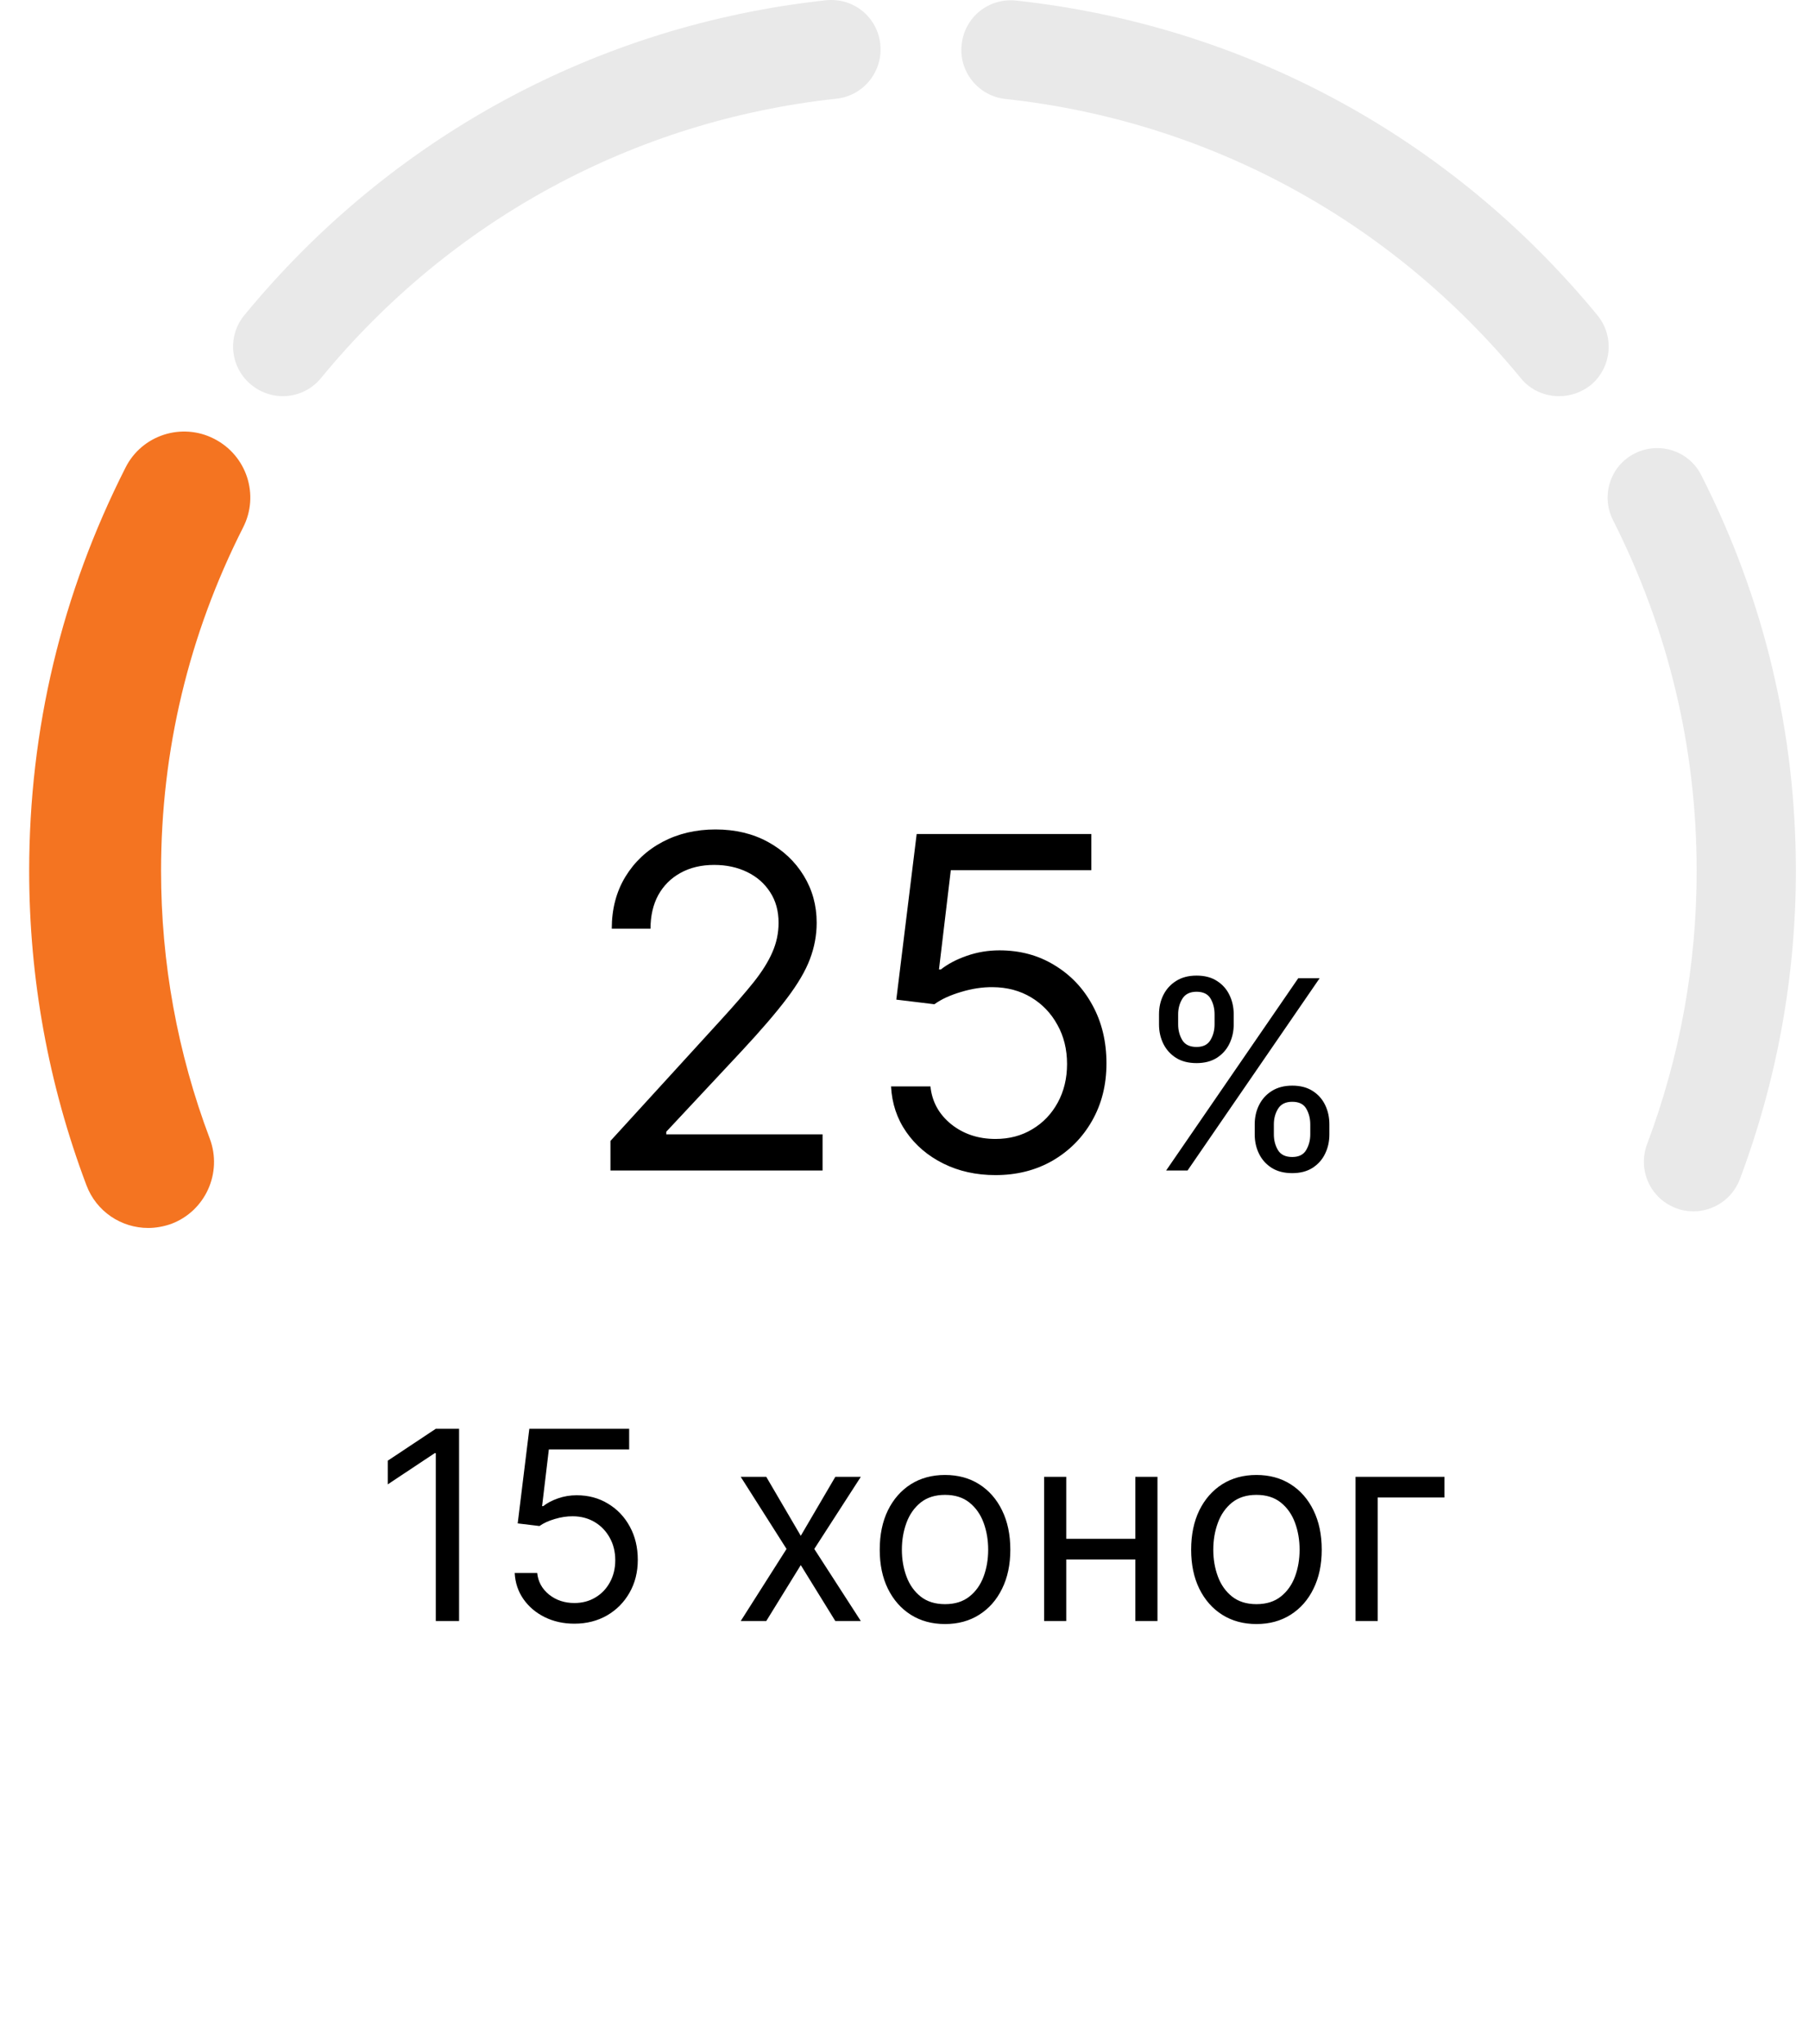
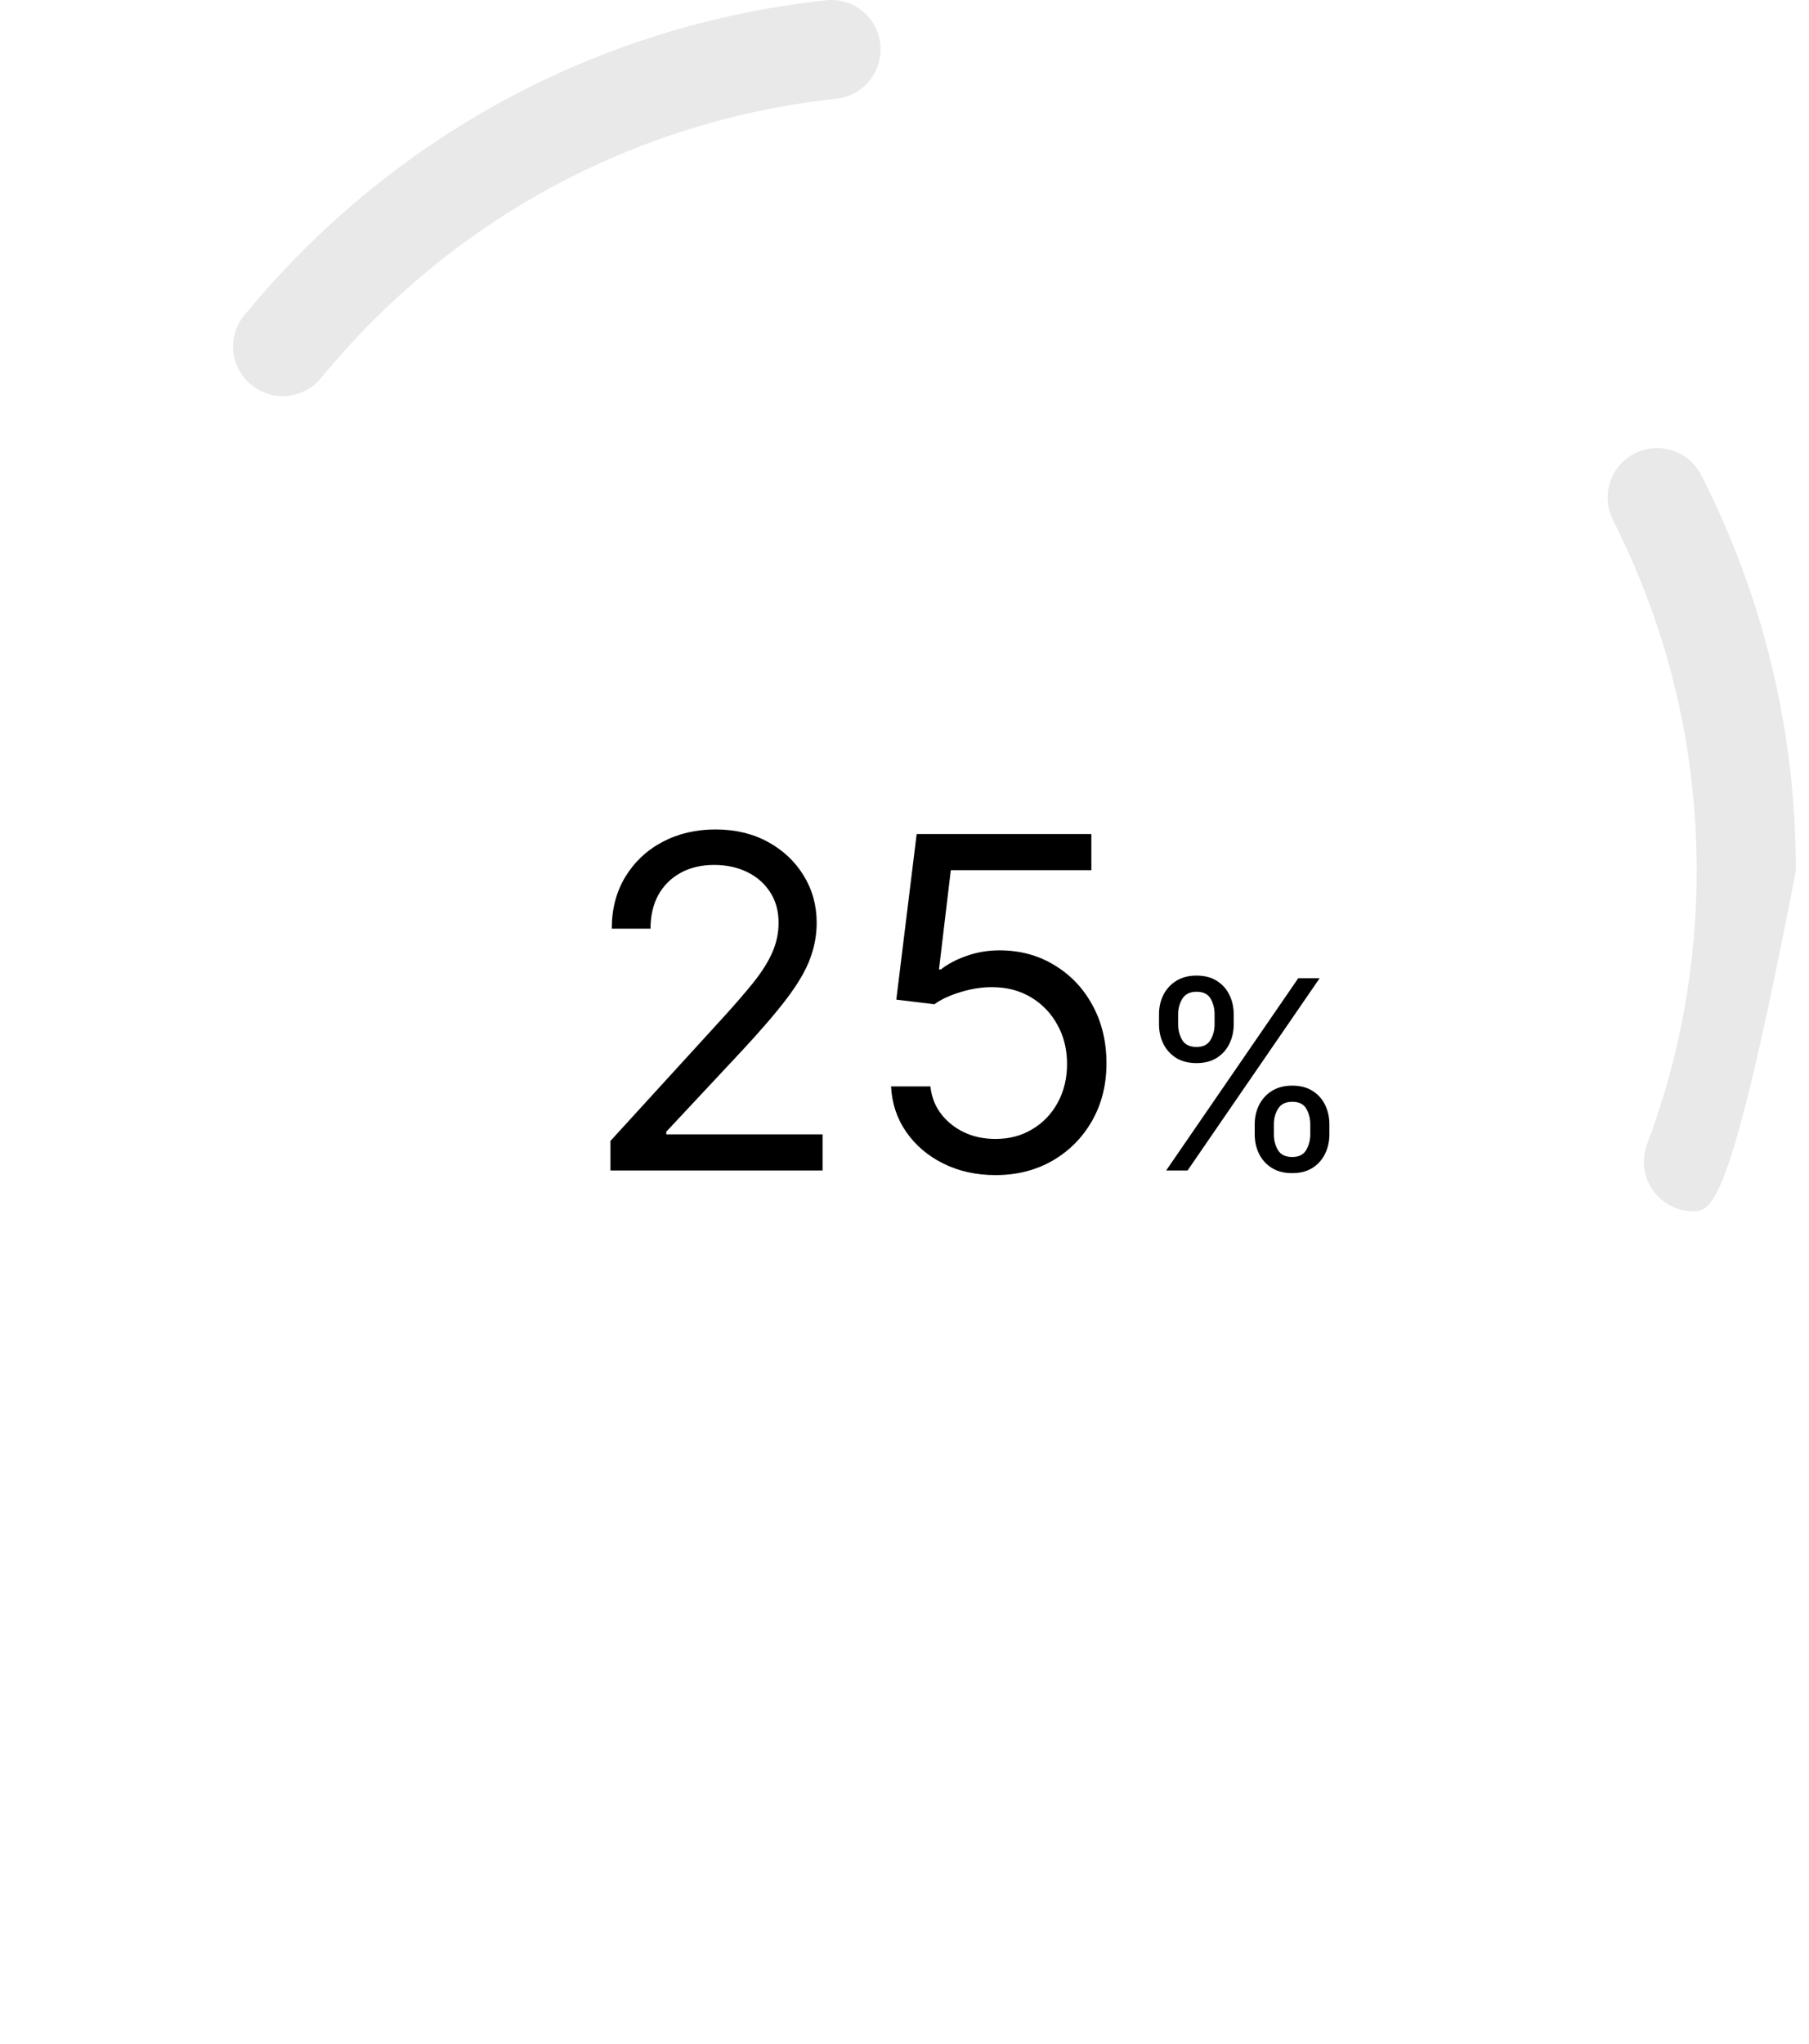
<svg xmlns="http://www.w3.org/2000/svg" width="62" height="70" viewBox="0 0 62 70" fill="none">
  <path d="M20.922 40.092V39.079L24.726 34.915C25.172 34.427 25.54 34.003 25.829 33.643C26.118 33.279 26.332 32.938 26.47 32.619C26.613 32.296 26.684 31.959 26.684 31.606C26.684 31.201 26.587 30.85 26.392 30.554C26.2 30.257 25.938 30.029 25.604 29.867C25.27 29.706 24.895 29.625 24.478 29.625C24.036 29.625 23.649 29.717 23.319 29.901C22.993 30.081 22.74 30.334 22.559 30.661C22.383 30.987 22.295 31.37 22.295 31.809H20.967C20.967 31.133 21.123 30.541 21.434 30.03C21.745 29.52 22.169 29.122 22.706 28.837C23.246 28.552 23.852 28.41 24.523 28.41C25.199 28.41 25.797 28.552 26.319 28.837C26.84 29.122 27.249 29.507 27.545 29.991C27.842 30.475 27.99 31.013 27.99 31.606C27.99 32.03 27.913 32.444 27.759 32.85C27.609 33.251 27.346 33.699 26.971 34.194C26.6 34.686 26.084 35.286 25.424 35.995L22.835 38.764V38.854H28.192V40.092H20.922ZM34.118 40.249C33.458 40.249 32.863 40.118 32.334 39.855C31.805 39.593 31.381 39.233 31.062 38.775C30.743 38.317 30.569 37.796 30.539 37.211H31.889C31.942 37.732 32.178 38.163 32.598 38.505C33.022 38.843 33.529 39.011 34.118 39.011C34.59 39.011 35.011 38.901 35.378 38.679C35.75 38.458 36.04 38.154 36.251 37.768C36.464 37.378 36.571 36.937 36.571 36.445C36.571 35.943 36.461 35.494 36.239 35.1C36.022 34.703 35.721 34.39 35.339 34.161C34.956 33.932 34.519 33.816 34.028 33.812C33.675 33.808 33.313 33.862 32.942 33.975C32.57 34.084 32.264 34.224 32.024 34.397L30.719 34.239L31.417 28.567H37.404V29.805H32.587L32.182 33.204H32.249C32.486 33.017 32.782 32.861 33.139 32.737C33.495 32.613 33.866 32.551 34.253 32.551C34.958 32.551 35.587 32.72 36.138 33.058C36.693 33.392 37.128 33.849 37.443 34.431C37.762 35.012 37.922 35.676 37.922 36.423C37.922 37.158 37.757 37.815 37.427 38.392C37.1 38.966 36.65 39.42 36.076 39.754C35.502 40.084 34.849 40.249 34.118 40.249ZM43.003 38.857V38.51C43.003 38.27 43.052 38.05 43.151 37.851C43.252 37.649 43.397 37.488 43.588 37.368C43.781 37.246 44.015 37.185 44.289 37.185C44.568 37.185 44.801 37.246 44.99 37.368C45.179 37.488 45.321 37.649 45.418 37.851C45.514 38.05 45.562 38.27 45.562 38.51V38.857C45.562 39.097 45.513 39.318 45.414 39.519C45.318 39.719 45.174 39.88 44.984 40.002C44.795 40.122 44.563 40.182 44.289 40.182C44.01 40.182 43.776 40.122 43.585 40.002C43.394 39.88 43.249 39.719 43.151 39.519C43.052 39.318 43.003 39.097 43.003 38.857ZM43.659 38.51V38.857C43.659 39.056 43.706 39.235 43.8 39.394C43.895 39.55 44.058 39.629 44.289 39.629C44.514 39.629 44.673 39.55 44.765 39.394C44.859 39.235 44.907 39.056 44.907 38.857V38.51C44.907 38.31 44.861 38.133 44.771 37.976C44.681 37.817 44.521 37.738 44.289 37.738C44.064 37.738 43.902 37.817 43.803 37.976C43.707 38.133 43.659 38.31 43.659 38.51ZM39.723 35.089V34.741C39.723 34.501 39.772 34.281 39.871 34.082C39.972 33.88 40.117 33.72 40.308 33.6C40.501 33.477 40.735 33.416 41.009 33.416C41.288 33.416 41.522 33.477 41.71 33.6C41.899 33.72 42.041 33.88 42.138 34.082C42.234 34.281 42.283 34.501 42.283 34.741V35.089C42.283 35.328 42.233 35.549 42.135 35.751C42.038 35.95 41.895 36.111 41.704 36.233C41.515 36.353 41.284 36.413 41.009 36.413C40.731 36.413 40.496 36.353 40.305 36.233C40.114 36.111 39.97 35.95 39.871 35.751C39.772 35.549 39.723 35.328 39.723 35.089ZM40.379 34.741V35.089C40.379 35.288 40.426 35.467 40.52 35.625C40.615 35.782 40.778 35.86 41.009 35.86C41.234 35.86 41.393 35.782 41.485 35.625C41.58 35.467 41.627 35.288 41.627 35.089V34.741C41.627 34.542 41.582 34.364 41.492 34.207C41.401 34.049 41.241 33.969 41.009 33.969C40.784 33.969 40.622 34.049 40.524 34.207C40.427 34.364 40.379 34.542 40.379 34.741ZM39.967 40.092L44.495 33.506H45.228L40.701 40.092H39.967Z" fill="black" />
-   <path d="M58.04 41.49C57.84 41.49 57.64 41.46 57.44 41.38C56.56 41.05 56.12 40.07 56.45 39.19C57.58 36.19 58.15 33.04 58.15 29.83C58.15 25.61 57.18 21.57 55.28 17.81C54.86 16.97 55.19 15.95 56.03 15.53C56.87 15.11 57.89 15.44 58.31 16.28C60.46 20.51 61.55 25.07 61.55 29.83C61.55 33.45 60.9 37.01 59.63 40.39C59.37 41.07 58.73 41.49 58.04 41.49Z" fill="#E9E9E9" />
-   <path d="M5.08 42.06C4.16 42.06 3.3 41.501 2.96 40.59C1.66 37.141 1 33.52 1 29.831C1 24.98 2.11 20.34 4.3 16.02C4.86 14.9 6.23 14.46 7.34 15.03C8.46 15.601 8.9 16.96 8.33 18.07C6.47 21.741 5.52 25.701 5.52 29.831C5.52 32.971 6.08 36.06 7.19 39.001C7.63 40.17 7.04 41.48 5.87 41.92C5.61 42.011 5.34 42.06 5.08 42.06Z" fill="#F47421" />
-   <path d="M53.43 13.57C52.94 13.57 52.45 13.36 52.12 12.95C47.67 7.54 41.4 4.14 34.46 3.39C33.53 3.29 32.85 2.45 32.96 1.52C33.06 0.59 33.88 -0.08 34.83 0.02C42.66 0.87 49.73 4.7 54.75 10.8C55.34 11.52 55.24 12.59 54.52 13.19C54.19 13.45 53.81 13.57 53.43 13.57Z" fill="#E9E9E9" />
+   <path d="M58.04 41.49C57.84 41.49 57.64 41.46 57.44 41.38C56.56 41.05 56.12 40.07 56.45 39.19C57.58 36.19 58.15 33.04 58.15 29.83C58.15 25.61 57.18 21.57 55.28 17.81C54.86 16.97 55.19 15.95 56.03 15.53C56.87 15.11 57.89 15.44 58.31 16.28C60.46 20.51 61.55 25.07 61.55 29.83C59.37 41.07 58.73 41.49 58.04 41.49Z" fill="#E9E9E9" />
  <path d="M9.69 13.57C9.31 13.57 8.93 13.44 8.61 13.18C7.88 12.58 7.78 11.51 8.38 10.79C13.4 4.69 20.47 0.86 28.3 0.01C29.25 -0.09 30.07 0.58 30.17 1.51C30.27 2.44 29.6 3.28 28.67 3.38C21.73 4.13 15.46 7.53 11.01 12.94C10.67 13.36 10.18 13.57 9.69 13.57Z" fill="#E9E9E9" />
-   <path d="M15.734 48.938V55.523H14.936V49.774H14.898L13.29 50.842V50.031L14.936 48.938H15.734ZM19.686 55.614C19.308 55.614 18.968 55.538 18.666 55.388C18.364 55.238 18.122 55.032 17.939 54.771C17.757 54.51 17.658 54.212 17.64 53.877H18.412C18.442 54.175 18.577 54.422 18.817 54.617C19.06 54.81 19.349 54.906 19.686 54.906C19.956 54.906 20.196 54.843 20.406 54.716C20.618 54.59 20.784 54.416 20.904 54.195C21.026 53.972 21.087 53.721 21.087 53.44C21.087 53.153 21.024 52.896 20.898 52.671C20.773 52.444 20.602 52.265 20.383 52.134C20.165 52.004 19.915 51.937 19.634 51.935C19.433 51.933 19.226 51.964 19.014 52.028C18.801 52.09 18.627 52.171 18.489 52.269L17.743 52.179L18.142 48.938H21.563V49.645H18.811L18.579 51.588H18.618C18.753 51.48 18.922 51.392 19.126 51.321C19.33 51.25 19.542 51.215 19.763 51.215C20.166 51.215 20.525 51.311 20.84 51.504C21.157 51.695 21.406 51.956 21.586 52.289C21.768 52.621 21.859 53 21.859 53.427C21.859 53.847 21.765 54.222 21.576 54.552C21.39 54.88 21.133 55.14 20.805 55.331C20.477 55.519 20.104 55.614 19.686 55.614ZM26.262 50.584L27.445 52.604L28.629 50.584H29.503L27.908 53.054L29.503 55.523H28.629L27.445 53.607L26.262 55.523H25.387L26.957 53.054L25.387 50.584H26.262ZM32.389 55.626C31.943 55.626 31.552 55.52 31.216 55.308C30.881 55.096 30.62 54.799 30.431 54.417C30.244 54.036 30.151 53.59 30.151 53.08C30.151 52.565 30.244 52.116 30.431 51.732C30.62 51.349 30.881 51.051 31.216 50.838C31.552 50.626 31.943 50.52 32.389 50.52C32.835 50.52 33.225 50.626 33.56 50.838C33.896 51.051 34.158 51.349 34.344 51.732C34.533 52.116 34.627 52.565 34.627 53.08C34.627 53.59 34.533 54.036 34.344 54.417C34.158 54.799 33.896 55.096 33.56 55.308C33.225 55.52 32.835 55.626 32.389 55.626ZM32.389 54.945C32.728 54.945 33.007 54.858 33.225 54.684C33.444 54.511 33.606 54.282 33.711 53.999C33.816 53.716 33.868 53.41 33.868 53.08C33.868 52.749 33.816 52.442 33.711 52.157C33.606 51.872 33.444 51.641 33.225 51.465C33.007 51.29 32.728 51.202 32.389 51.202C32.051 51.202 31.772 51.29 31.553 51.465C31.335 51.641 31.173 51.872 31.068 52.157C30.963 52.442 30.91 52.749 30.91 53.08C30.91 53.41 30.963 53.716 31.068 53.999C31.173 54.282 31.335 54.511 31.553 54.684C31.772 54.858 32.051 54.945 32.389 54.945ZM39.091 52.707V53.414H36.364V52.707H39.091ZM36.544 50.584V55.523H35.786V50.584H36.544ZM39.67 50.584V55.523H38.911V50.584H39.67ZM43.062 55.626C42.617 55.626 42.225 55.52 41.889 55.308C41.554 55.096 41.293 54.799 41.104 54.417C40.918 54.036 40.824 53.59 40.824 53.08C40.824 52.565 40.918 52.116 41.104 51.732C41.293 51.349 41.554 51.051 41.889 50.838C42.225 50.626 42.617 50.52 43.062 50.52C43.508 50.52 43.898 50.626 44.233 50.838C44.569 51.051 44.831 51.349 45.017 51.732C45.206 52.116 45.3 52.565 45.3 53.08C45.3 53.59 45.206 54.036 45.017 54.417C44.831 54.799 44.569 55.096 44.233 55.308C43.898 55.52 43.508 55.626 43.062 55.626ZM43.062 54.945C43.401 54.945 43.68 54.858 43.898 54.684C44.117 54.511 44.279 54.282 44.384 53.999C44.489 53.716 44.541 53.41 44.541 53.08C44.541 52.749 44.489 52.442 44.384 52.157C44.279 51.872 44.117 51.641 43.898 51.465C43.68 51.29 43.401 51.202 43.062 51.202C42.724 51.202 42.445 51.29 42.226 51.465C42.008 51.641 41.846 51.872 41.741 52.157C41.636 52.442 41.583 52.749 41.583 53.08C41.583 53.41 41.636 53.716 41.741 53.999C41.846 54.282 42.008 54.511 42.226 54.684C42.445 54.858 42.724 54.945 43.062 54.945ZM49.507 50.584V51.292H47.218V55.523H46.459V50.584H49.507Z" fill="black" />
</svg>